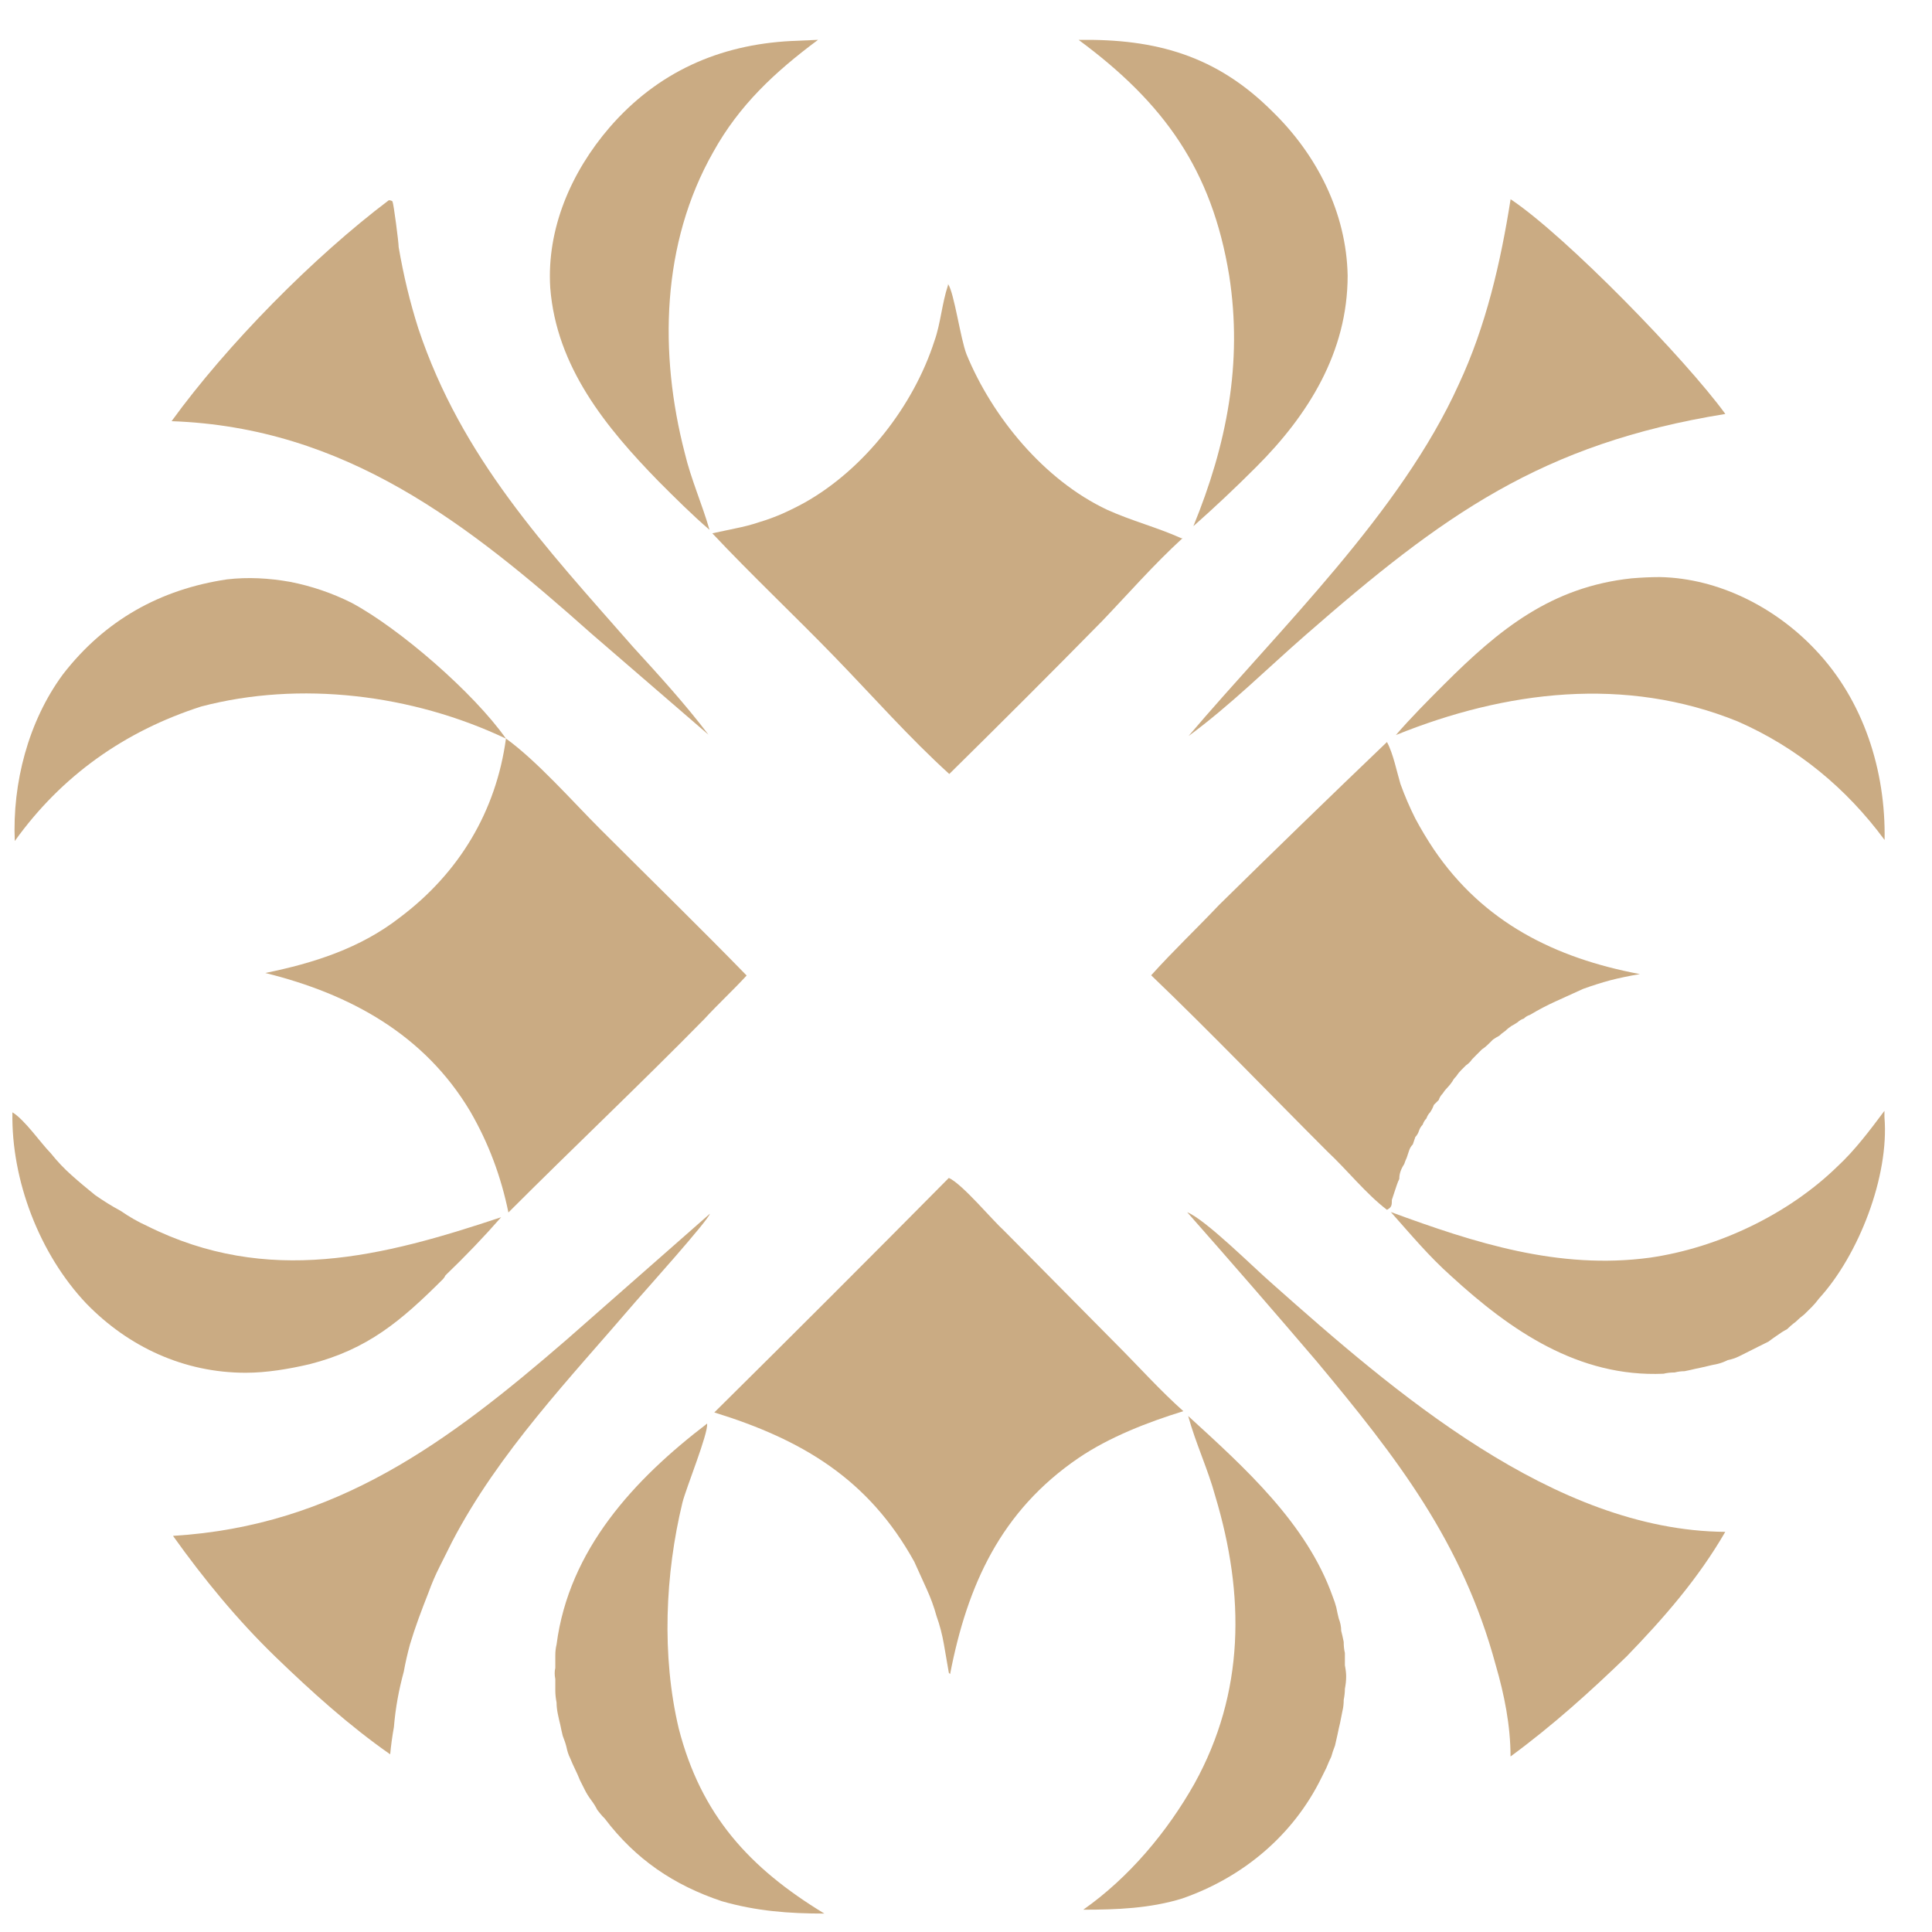
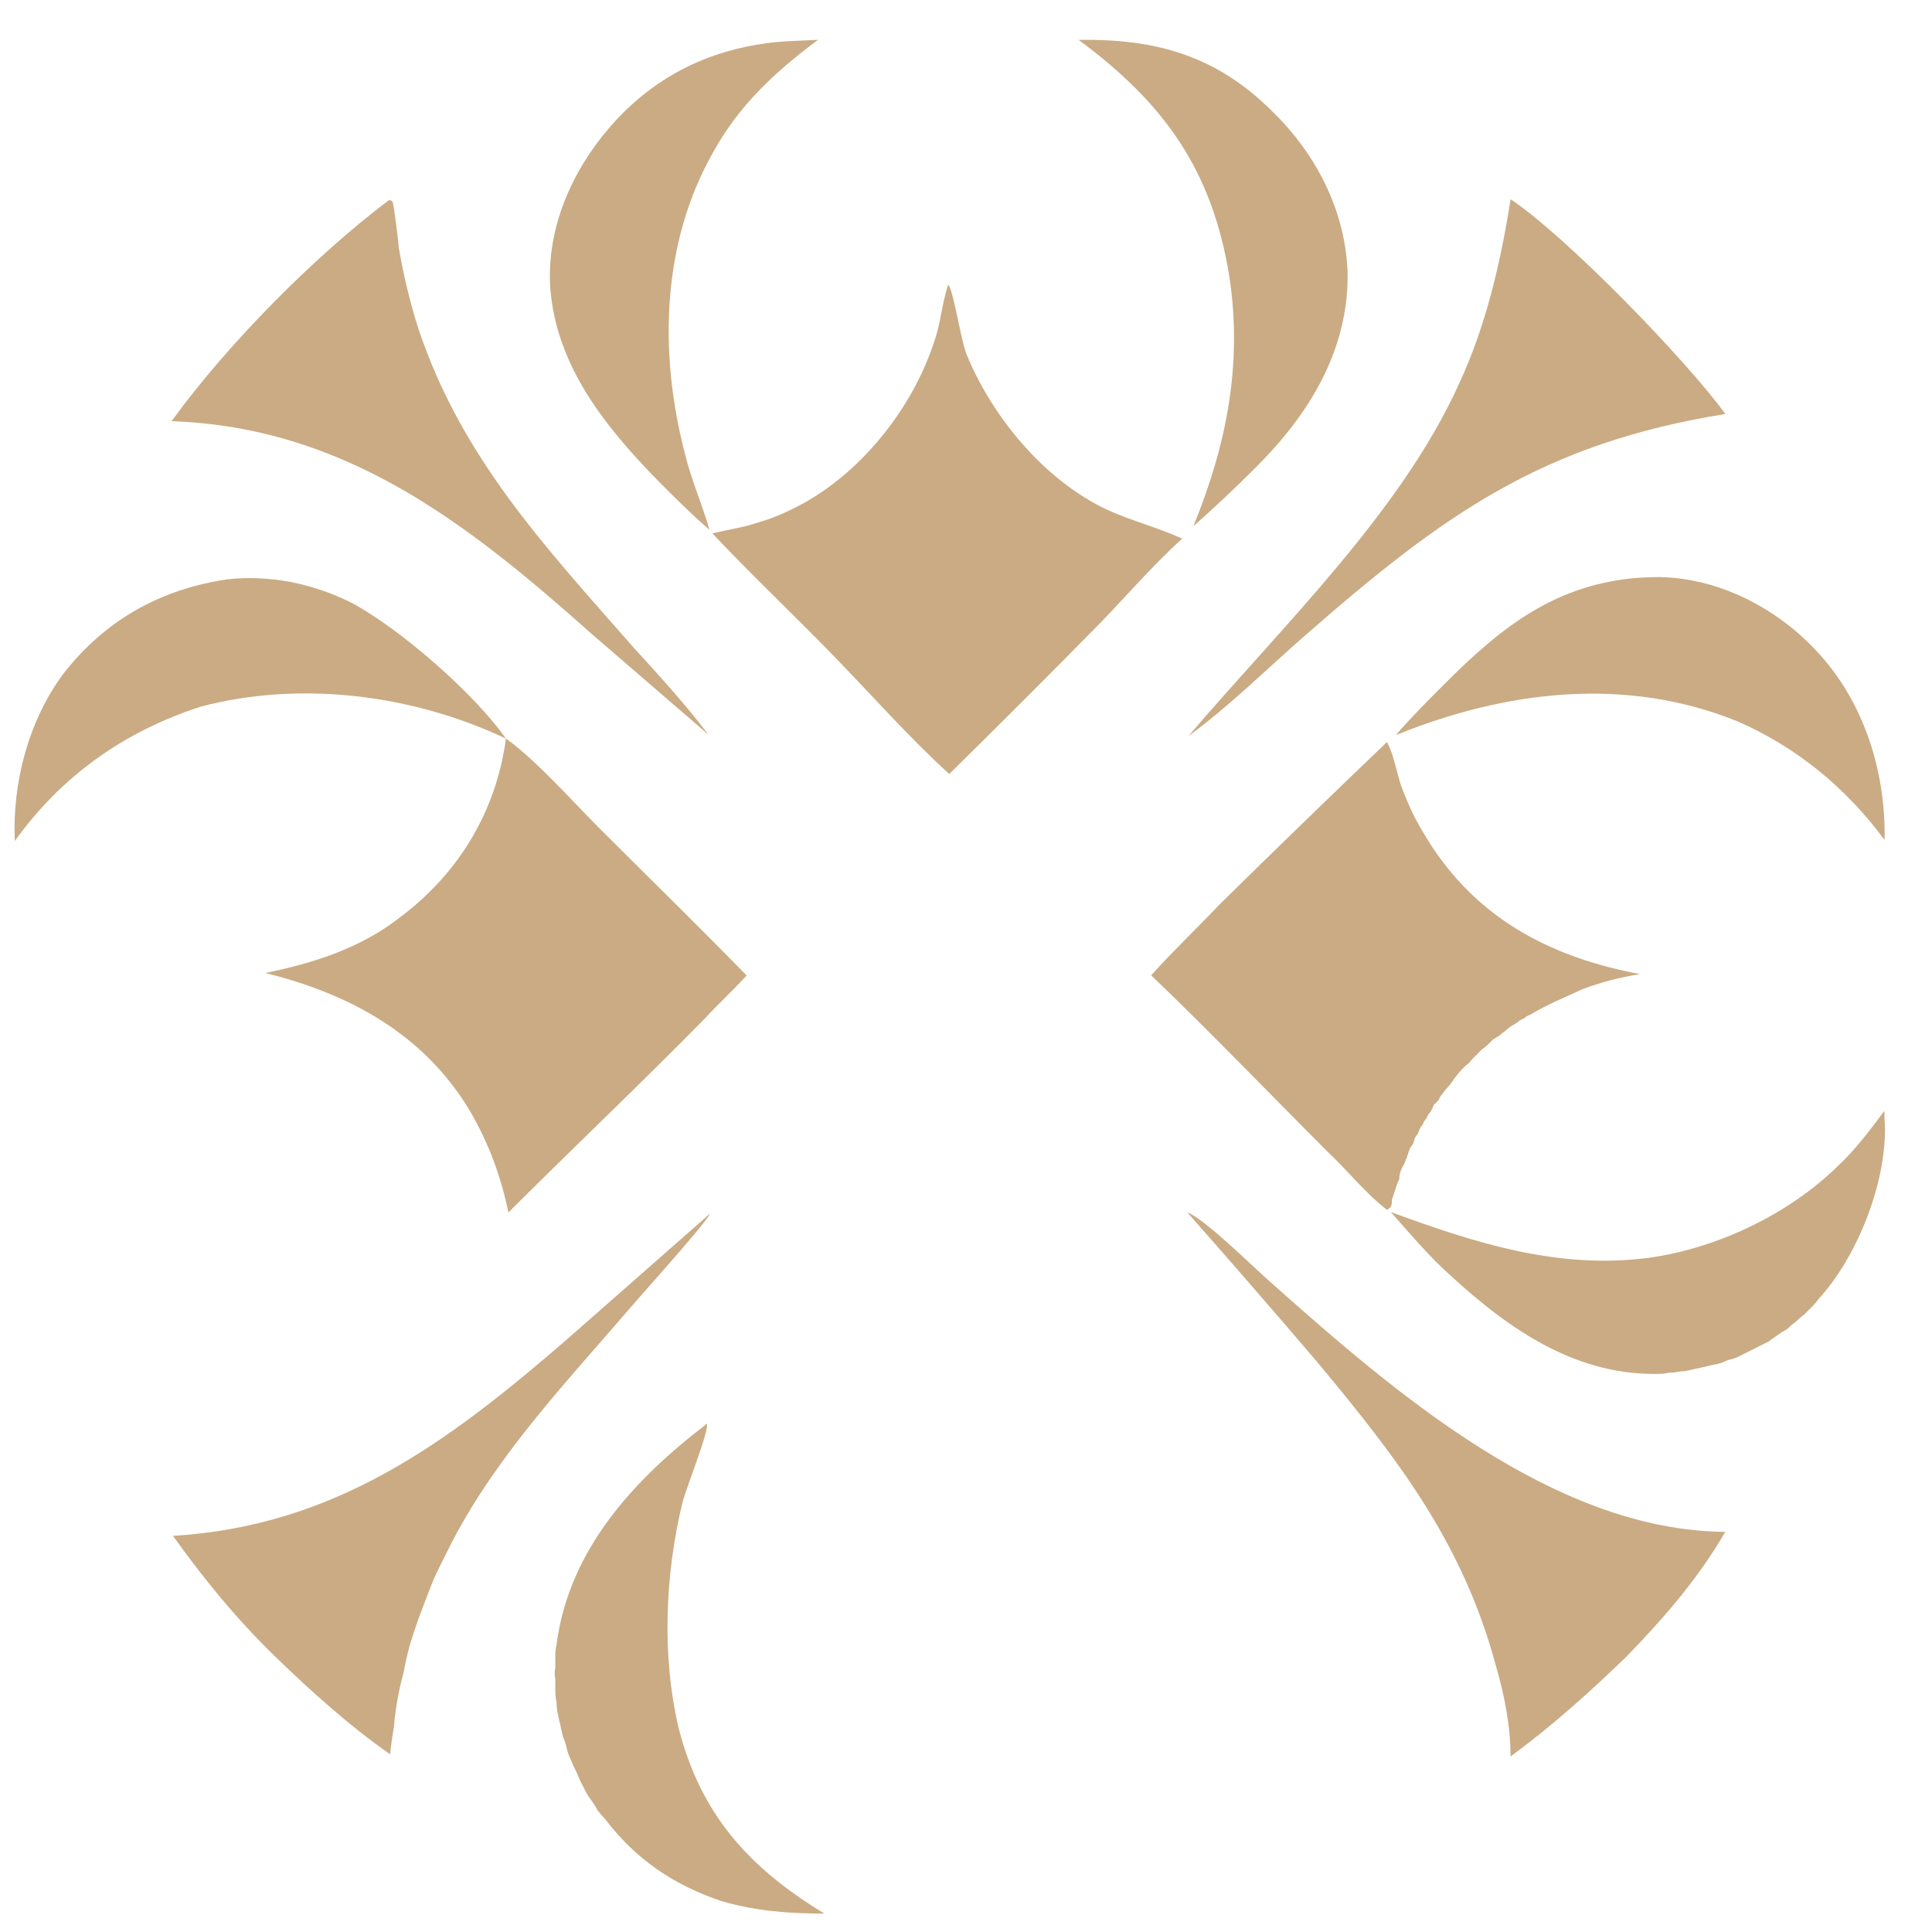
<svg xmlns="http://www.w3.org/2000/svg" width="26" height="26" viewBox="0 0 26 26" fill="none">
-   <path d="M15.028 18.094L13.516 16.566C13.35 16.416 12.952 15.935 12.769 15.852C11.717 16.915 10.665 17.967 9.613 19.008C10.793 19.373 11.689 19.904 12.304 21.017C12.359 21.139 12.415 21.261 12.47 21.383C12.525 21.504 12.57 21.626 12.603 21.748C12.647 21.87 12.68 21.997 12.703 22.13C12.725 22.252 12.747 22.379 12.769 22.512L12.786 22.529C13.018 21.333 13.467 20.336 14.513 19.622C14.928 19.34 15.443 19.14 15.925 18.991C15.609 18.709 15.327 18.393 15.028 18.094Z" fill="#CAAB83" />
  <path d="M17.867 15.5C18.133 15.749 18.382 16.065 18.665 16.281C18.731 16.248 18.731 16.215 18.731 16.148C18.742 16.115 18.753 16.082 18.764 16.048C18.775 16.015 18.786 15.982 18.797 15.949C18.808 15.915 18.82 15.888 18.831 15.866C18.831 15.832 18.836 15.799 18.847 15.766C18.858 15.733 18.875 15.7 18.897 15.666C18.908 15.633 18.919 15.605 18.93 15.583C18.941 15.55 18.952 15.517 18.963 15.484C18.974 15.45 18.991 15.423 19.013 15.401C19.024 15.367 19.035 15.334 19.047 15.301C19.069 15.279 19.085 15.251 19.096 15.218C19.107 15.185 19.124 15.157 19.146 15.135C19.157 15.102 19.174 15.074 19.196 15.052C19.207 15.019 19.224 14.991 19.246 14.969C19.268 14.936 19.285 14.902 19.296 14.869C19.318 14.847 19.34 14.825 19.362 14.803C19.373 14.77 19.39 14.742 19.412 14.72C19.434 14.686 19.456 14.659 19.478 14.637C19.5 14.614 19.523 14.587 19.545 14.554C19.556 14.531 19.573 14.509 19.595 14.487C19.617 14.454 19.639 14.426 19.661 14.404C19.683 14.382 19.705 14.36 19.727 14.338C19.761 14.316 19.788 14.288 19.811 14.255C19.833 14.232 19.855 14.21 19.877 14.188C19.899 14.166 19.921 14.144 19.943 14.122C19.977 14.1 20.004 14.077 20.026 14.055C20.049 14.033 20.071 14.011 20.093 13.989C20.126 13.967 20.154 13.95 20.176 13.939C20.198 13.917 20.226 13.895 20.259 13.873C20.281 13.85 20.309 13.828 20.342 13.806C20.364 13.795 20.392 13.778 20.425 13.756C20.447 13.734 20.475 13.718 20.508 13.707C20.53 13.684 20.558 13.668 20.591 13.657C20.702 13.59 20.818 13.529 20.94 13.474C21.062 13.419 21.183 13.363 21.305 13.308C21.427 13.264 21.549 13.225 21.671 13.192C21.804 13.158 21.936 13.131 22.069 13.109C20.923 12.893 19.96 12.411 19.296 11.431C19.207 11.298 19.124 11.16 19.047 11.016C18.969 10.861 18.903 10.706 18.847 10.551C18.797 10.385 18.748 10.136 18.665 9.986C17.901 10.717 17.148 11.448 16.406 12.178C16.107 12.494 15.791 12.793 15.492 13.125C16.289 13.889 17.07 14.703 17.867 15.5Z" fill="#CAAB83" />
  <path d="M10.533 6.911C10.433 6.955 10.328 6.994 10.217 7.027C10.117 7.061 10.012 7.088 9.902 7.11C9.791 7.133 9.686 7.155 9.586 7.177C10.117 7.742 10.682 8.273 11.23 8.838C11.745 9.369 12.243 9.934 12.775 10.416C13.461 9.74 14.148 9.054 14.834 8.356C15.183 7.991 15.532 7.592 15.914 7.243H15.897C15.565 7.094 15.233 7.011 14.901 6.861C14.054 6.463 13.356 5.616 13.007 4.768C12.924 4.553 12.841 3.938 12.758 3.822V3.838C12.675 4.088 12.659 4.353 12.576 4.586C12.293 5.466 11.629 6.313 10.832 6.762C10.732 6.817 10.632 6.867 10.533 6.911Z" fill="#CAAB83" />
  <path d="M9.483 13.709C9.666 13.51 9.865 13.327 10.048 13.128C9.4 12.463 8.736 11.816 8.071 11.151C7.706 10.786 7.224 10.238 6.809 9.939C6.676 10.919 6.178 11.749 5.381 12.347C4.849 12.762 4.218 12.962 3.57 13.094C4.716 13.377 5.713 13.925 6.327 14.955C6.577 15.386 6.743 15.835 6.842 16.317C7.723 15.436 8.619 14.589 9.483 13.709Z" fill="#CAAB83" />
  <path d="M15.977 16.314C16.563 16.978 17.145 17.648 17.721 18.323C18.8 19.619 19.68 20.748 20.129 22.409C20.245 22.808 20.328 23.223 20.328 23.638C20.893 23.223 21.391 22.774 21.889 22.293C22.388 21.778 22.853 21.246 23.218 20.615C20.909 20.599 18.75 18.722 17.123 17.277C16.873 17.061 16.226 16.413 15.977 16.314Z" fill="#CAAB83" />
  <path d="M9.553 16.334L7.626 18.028C6.032 19.407 4.521 20.536 2.328 20.669C2.743 21.25 3.192 21.798 3.707 22.297C4.188 22.762 4.703 23.227 5.251 23.609C5.262 23.487 5.279 23.365 5.301 23.243C5.312 23.11 5.329 22.983 5.351 22.861C5.373 22.739 5.401 22.618 5.434 22.496C5.456 22.374 5.484 22.252 5.517 22.131C5.55 22.02 5.589 21.904 5.633 21.782C5.678 21.66 5.722 21.544 5.766 21.433C5.81 21.311 5.86 21.195 5.916 21.084C5.971 20.973 6.026 20.863 6.082 20.752C6.713 19.54 7.676 18.543 8.557 17.513C8.673 17.38 9.536 16.417 9.553 16.334Z" fill="#CAAB83" />
  <path d="M17.572 8.544C19.416 6.933 20.744 5.97 23.219 5.571C22.688 4.84 21.076 3.179 20.329 2.681C20.196 3.528 19.997 4.392 19.631 5.173C18.851 6.9 17.223 8.461 15.994 9.906C16.559 9.491 17.057 8.993 17.572 8.544Z" fill="#CAAB83" />
  <path d="M9.534 9.887C9.218 9.471 8.869 9.089 8.52 8.707C7.341 7.362 6.212 6.166 5.63 4.422C5.514 4.057 5.431 3.708 5.365 3.326C5.365 3.26 5.298 2.745 5.282 2.711C5.271 2.7 5.254 2.695 5.232 2.695C4.219 3.459 3.056 4.638 2.309 5.668C4.65 5.751 6.295 7.046 7.956 8.525L9.534 9.887Z" fill="#CAAB83" />
  <path d="M8.867 6.482C9.083 6.698 9.315 6.93 9.548 7.13C9.448 6.781 9.299 6.449 9.216 6.1C8.867 4.755 8.9 3.276 9.598 2.047C9.947 1.416 10.428 0.968 11.009 0.536L10.644 0.552C9.681 0.602 8.85 0.968 8.203 1.715C7.688 2.313 7.355 3.077 7.405 3.874C7.488 4.937 8.153 5.751 8.867 6.482Z" fill="#CAAB83" />
  <path d="M21.957 7.783C20.878 7.899 20.18 8.464 19.433 9.211C19.217 9.427 18.985 9.66 18.785 9.892C20.263 9.294 21.874 9.095 23.386 9.709C24.183 10.058 24.847 10.606 25.362 11.304C25.379 10.374 25.08 9.427 24.432 8.746C23.901 8.181 23.137 7.783 22.34 7.766C22.218 7.766 22.09 7.772 21.957 7.783Z" fill="#CAAB83" />
  <path d="M2.707 9.508C4.035 9.159 5.547 9.342 6.809 9.94C6.377 9.325 5.381 8.461 4.733 8.113C4.467 7.98 4.19 7.886 3.902 7.83C3.62 7.78 3.338 7.764 3.055 7.797C2.159 7.93 1.411 8.345 0.846 9.076C0.381 9.707 0.165 10.538 0.199 11.318C0.83 10.438 1.677 9.84 2.707 9.508Z" fill="#CAAB83" />
-   <path d="M18.099 22.245C18.088 22.201 18.083 22.151 18.083 22.096C18.072 22.041 18.061 21.991 18.049 21.946C18.049 21.891 18.038 21.836 18.016 21.78C18.005 21.736 17.994 21.686 17.983 21.631C17.972 21.587 17.955 21.537 17.933 21.481C17.584 20.501 16.754 19.754 15.99 19.056C16.09 19.422 16.256 19.771 16.355 20.136C16.754 21.465 16.754 22.777 16.073 24.006C15.707 24.654 15.193 25.268 14.578 25.7C15.027 25.7 15.475 25.683 15.907 25.55C16.721 25.268 17.402 24.703 17.784 23.923C17.806 23.878 17.828 23.834 17.85 23.79C17.872 23.735 17.894 23.685 17.916 23.64C17.928 23.596 17.944 23.546 17.966 23.491C17.977 23.447 17.988 23.397 18 23.341C18.011 23.286 18.022 23.236 18.033 23.192C18.044 23.137 18.055 23.081 18.066 23.026C18.077 22.982 18.083 22.932 18.083 22.877C18.094 22.821 18.099 22.771 18.099 22.727C18.11 22.672 18.116 22.616 18.116 22.561C18.116 22.517 18.11 22.467 18.099 22.411C18.099 22.356 18.099 22.301 18.099 22.245Z" fill="#CAAB83" />
  <path d="M9.134 23.261C8.902 22.281 8.951 21.184 9.184 20.221C9.234 20.022 9.533 19.291 9.516 19.158C8.536 19.906 7.656 20.852 7.49 22.131C7.479 22.175 7.473 22.225 7.473 22.281C7.473 22.336 7.473 22.391 7.473 22.447C7.462 22.491 7.462 22.541 7.473 22.596C7.473 22.652 7.473 22.701 7.473 22.746C7.473 22.801 7.479 22.857 7.49 22.912C7.49 22.956 7.495 23.006 7.506 23.061C7.517 23.117 7.529 23.166 7.54 23.211C7.551 23.266 7.562 23.316 7.573 23.36C7.595 23.416 7.612 23.465 7.623 23.51C7.634 23.565 7.65 23.615 7.672 23.659C7.695 23.715 7.717 23.764 7.739 23.809C7.761 23.853 7.783 23.903 7.805 23.958C7.827 24.003 7.85 24.047 7.872 24.091C7.894 24.135 7.922 24.18 7.955 24.224C7.988 24.268 8.016 24.312 8.038 24.357C8.071 24.401 8.104 24.44 8.138 24.473C8.553 25.021 9.068 25.37 9.715 25.586C10.18 25.719 10.612 25.752 11.094 25.752C10.081 25.137 9.433 24.423 9.134 23.261Z" fill="#CAAB83" />
  <path d="M24.729 15.696C24.065 16.344 23.118 16.793 22.205 16.925C20.976 17.091 19.846 16.726 18.717 16.311C18.983 16.61 19.232 16.909 19.531 17.175C20.328 17.905 21.241 18.537 22.387 18.487C22.432 18.476 22.482 18.47 22.537 18.47C22.581 18.459 22.625 18.453 22.67 18.453C22.725 18.442 22.775 18.431 22.819 18.42C22.875 18.409 22.924 18.398 22.969 18.387C23.013 18.376 23.063 18.365 23.118 18.354C23.163 18.343 23.207 18.326 23.251 18.304C23.306 18.293 23.356 18.276 23.401 18.254C23.445 18.232 23.489 18.21 23.533 18.188C23.578 18.166 23.622 18.143 23.666 18.121C23.711 18.099 23.755 18.077 23.799 18.055C23.843 18.022 23.882 17.994 23.915 17.972C23.96 17.939 24.004 17.911 24.048 17.889C24.081 17.856 24.12 17.822 24.165 17.789C24.198 17.756 24.236 17.723 24.281 17.689C24.314 17.656 24.347 17.623 24.381 17.59C24.414 17.557 24.447 17.518 24.48 17.474C25.012 16.892 25.427 15.829 25.36 15.032C25.36 14.999 25.36 14.971 25.36 14.949C25.161 15.215 24.962 15.48 24.729 15.696Z" fill="#CAAB83" />
  <path d="M16.542 3.709C16.725 4.888 16.509 5.984 16.06 7.081C16.348 6.826 16.631 6.56 16.907 6.283C17.605 5.586 18.136 4.739 18.136 3.709C18.12 2.862 17.721 2.081 17.123 1.5C16.376 0.753 15.562 0.52 14.516 0.537C15.662 1.384 16.309 2.281 16.542 3.709Z" fill="#CAAB83" />
-   <path d="M3.306 18.474C3.588 18.474 3.887 18.424 4.169 18.358C4.95 18.158 5.398 17.776 5.963 17.212C5.974 17.2 5.985 17.184 5.996 17.162C6.262 16.907 6.511 16.647 6.744 16.381C5.149 16.913 3.605 17.311 1.977 16.497C1.855 16.442 1.739 16.375 1.628 16.298C1.506 16.232 1.39 16.16 1.279 16.082C1.169 15.993 1.063 15.905 0.964 15.816C0.864 15.728 0.77 15.628 0.681 15.517C0.549 15.384 0.333 15.069 0.167 14.969C0.15 15.883 0.532 16.879 1.163 17.544C1.728 18.125 2.475 18.474 3.306 18.474Z" fill="#CAAB83" />
</svg>